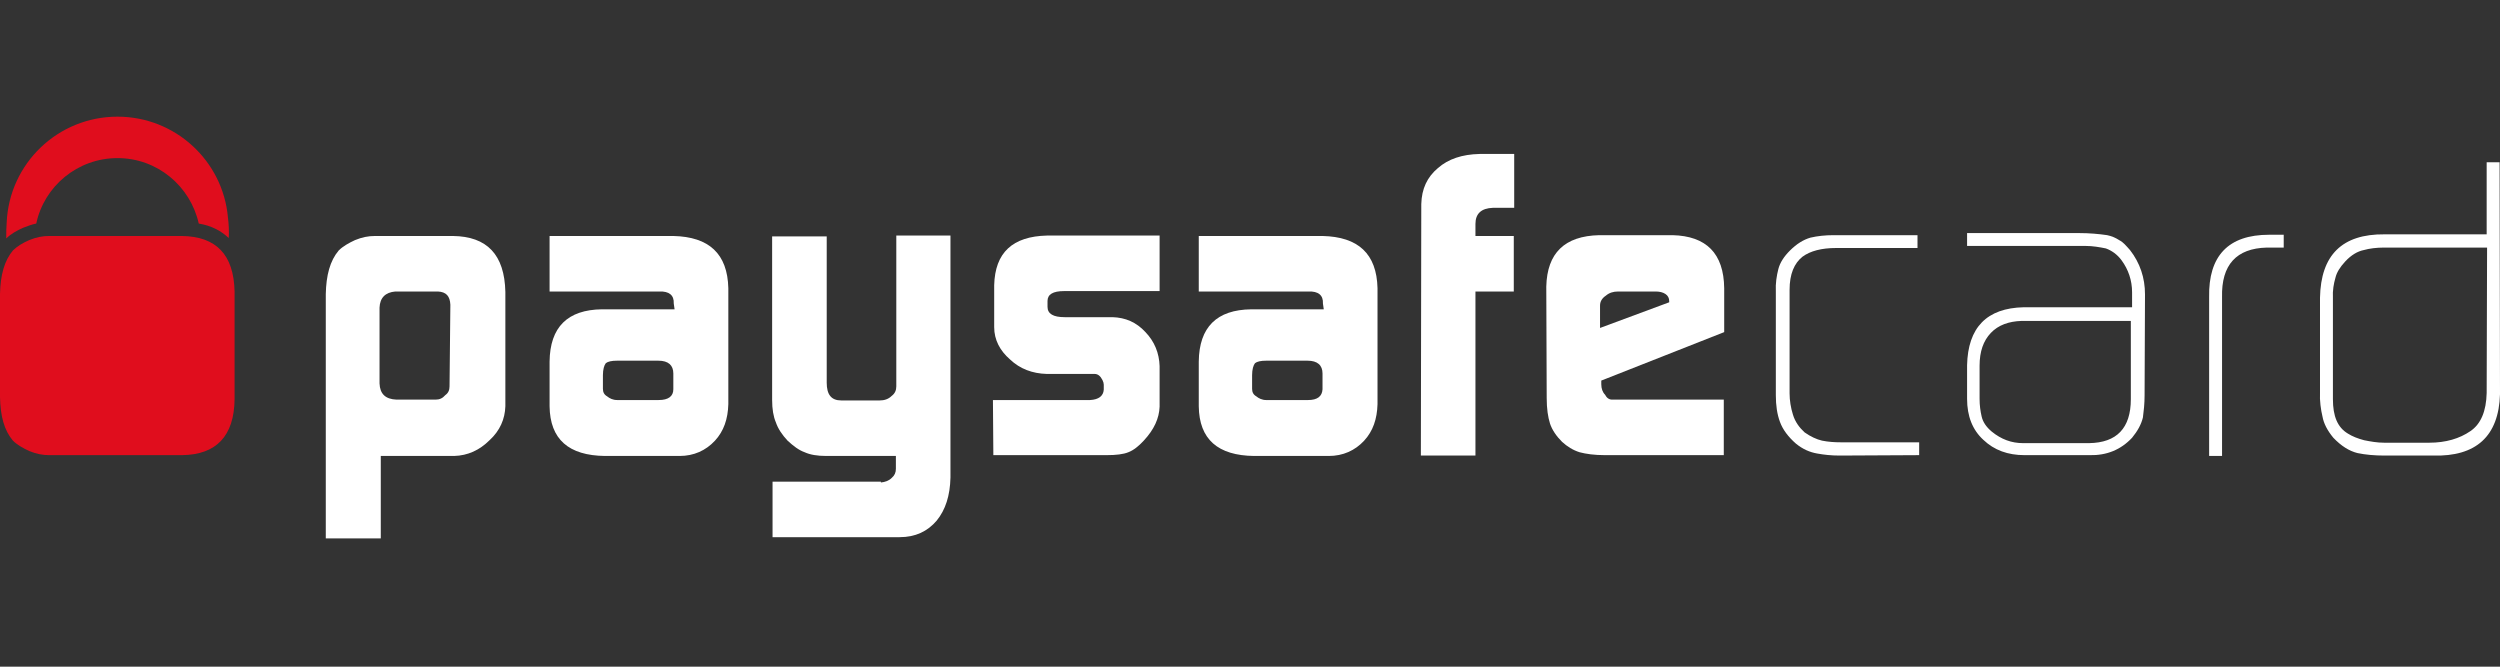
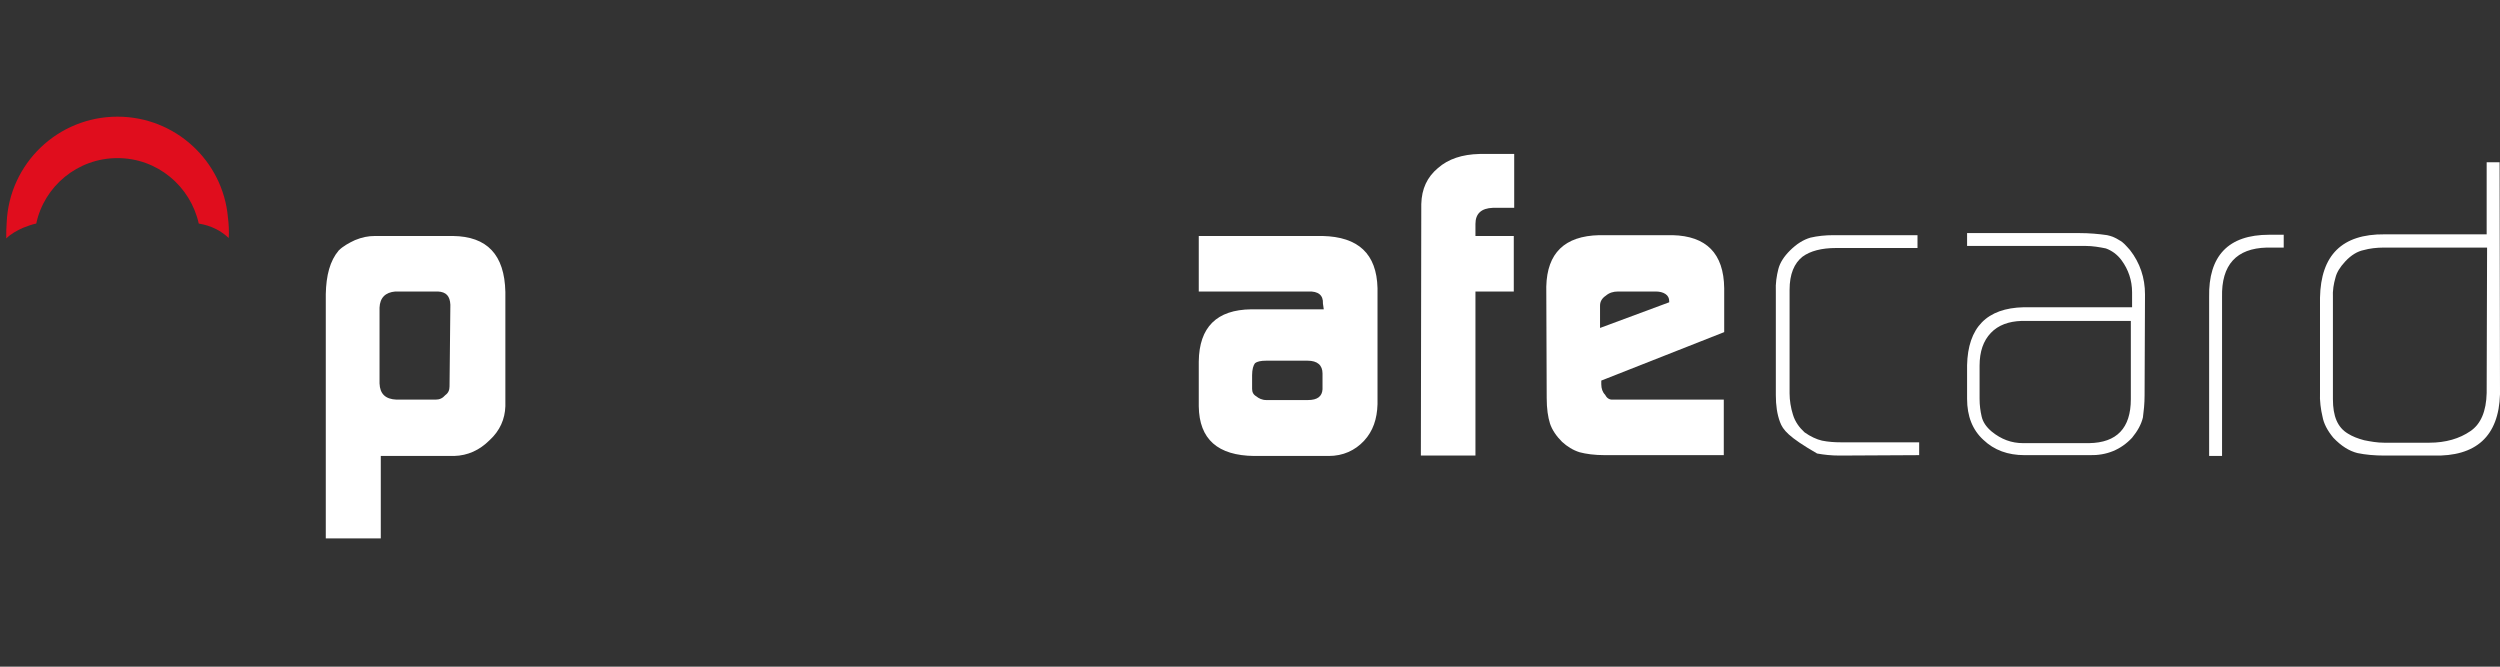
<svg xmlns="http://www.w3.org/2000/svg" width="150" height="40" viewBox="0 0 150 40" fill="none">
  <rect x="0" y="0" width="150" height="40" fill="#333333" stroke="none" />
  <g clip-path="url(#clip0_3914_170)">
    <path d="M1.4 13.662C1.65 13.562 1.925 13.463 2.175 13.413C2.65 11.176 4.65 9.486 7.05 9.486C9.45 9.486 11.425 11.176 11.925 13.413C12.675 13.538 13.25 13.836 13.725 14.283C13.75 13.861 13.725 13.438 13.675 13.04C13.375 9.66 10.525 7 7.05 7C3.475 7 0.55 9.809 0.4 13.364C0.375 13.662 0.375 13.985 0.375 14.308C0.65 14.035 1 13.836 1.4 13.662Z" fill="#E00D1D" />
-     <path d="M10.9 14.159H2.95C2.55 14.159 2.175 14.233 1.75 14.408C1.35 14.582 1.025 14.78 0.775 15.029C0.275 15.626 0.025 16.471 0 17.639V23.829C0.025 24.972 0.25 25.817 0.775 26.439C1.025 26.687 1.375 26.886 1.75 27.06C2.175 27.234 2.55 27.309 2.95 27.309H10.925C12.975 27.284 14.05 26.165 14.075 23.953V17.49C14.025 15.277 12.975 14.184 10.9 14.159Z" fill="#E00D1D" />
    <path d="M19.547 17.639C19.572 16.52 19.797 15.65 20.322 15.029C20.572 14.78 20.922 14.582 21.297 14.408C21.722 14.233 22.097 14.159 22.497 14.159H27.172C29.222 14.184 30.272 15.277 30.322 17.515V24.375C30.297 25.146 29.997 25.842 29.372 26.414C28.772 27.01 28.072 27.334 27.247 27.358H22.847V32.305H19.547V17.639ZM27.022 18.285C26.997 17.763 26.772 17.515 26.272 17.49H23.722C23.122 17.54 22.797 17.863 22.772 18.459V23.008C22.797 23.63 23.122 23.953 23.797 23.978H26.122C26.372 23.978 26.547 23.903 26.722 23.704C26.897 23.58 26.972 23.406 26.972 23.182L27.022 18.285Z" fill="white" />
-     <path d="M40.425 18.21C40.45 17.713 40.15 17.465 39.55 17.49H32.975V14.159H40.4C42.55 14.208 43.65 15.228 43.7 17.291V24.251C43.675 25.146 43.425 25.867 42.9 26.438C42.35 27.035 41.625 27.358 40.775 27.358H36.3C34.125 27.333 33 26.364 32.975 24.375V21.691C33 19.627 34.05 18.583 36.125 18.558H40.475L40.425 18.21ZM36.175 23.331C36.175 23.53 36.25 23.679 36.425 23.779C36.575 23.903 36.775 24.002 37.025 24.002H39.525C40.1 24.002 40.4 23.779 40.4 23.356V22.411C40.4 21.914 40.1 21.641 39.5 21.641H37.025C36.7 21.641 36.475 21.691 36.35 21.79C36.25 21.914 36.175 22.163 36.175 22.511V23.331Z" fill="white" />
-     <path d="M52.853 28.949C53.103 28.924 53.328 28.849 53.503 28.675C53.678 28.526 53.753 28.352 53.753 28.128V27.83V27.358H49.578C49.028 27.358 48.603 27.283 48.278 27.134C47.928 27.01 47.603 26.761 47.253 26.438C46.928 26.09 46.678 25.717 46.553 25.344C46.403 24.996 46.328 24.549 46.328 24.002V14.183H49.603V22.958C49.603 23.679 49.878 24.027 50.478 24.027H52.778C53.053 24.027 53.303 23.952 53.503 23.753C53.703 23.604 53.778 23.405 53.778 23.182V22.809V14.133H57.028V28.65C57.003 29.744 56.728 30.589 56.203 31.236C55.653 31.882 54.928 32.23 53.978 32.23H46.353V28.899H52.853V28.949Z" fill="white" />
-     <path d="M59.576 24.002H65.401C65.926 23.977 66.201 23.753 66.226 23.381V23.082C66.226 23.008 66.201 22.908 66.151 22.809C66.026 22.56 65.876 22.436 65.676 22.436H65.326H62.801C61.951 22.411 61.201 22.138 60.601 21.566C60.001 21.044 59.651 20.398 59.651 19.627V17.116C59.701 15.153 60.751 14.183 62.826 14.133H69.576V17.465H63.851C63.176 17.465 62.851 17.663 62.851 18.061V18.409C62.851 18.832 63.201 19.03 63.876 19.03H66.751C67.526 19.055 68.176 19.329 68.726 19.925C69.276 20.497 69.551 21.193 69.576 21.964V24.4C69.551 25.096 69.251 25.767 68.626 26.438C68.326 26.761 68.026 27.01 67.701 27.134C67.401 27.258 66.951 27.308 66.426 27.308H59.601L59.576 24.002Z" fill="white" />
    <path d="M79.376 18.211C79.401 17.714 79.101 17.465 78.501 17.49H71.926V14.159H79.351C81.501 14.209 82.601 15.228 82.651 17.291V24.251C82.626 25.146 82.376 25.867 81.851 26.439C81.301 27.035 80.576 27.358 79.726 27.358H75.251C73.076 27.334 71.951 26.364 71.926 24.375V21.691C71.951 19.628 73.001 18.584 75.076 18.559H79.426L79.376 18.211ZM75.126 23.331C75.126 23.53 75.201 23.679 75.376 23.779C75.526 23.903 75.726 24.003 75.976 24.003H78.476C79.051 24.003 79.326 23.779 79.351 23.356V22.412C79.351 21.915 79.051 21.641 78.451 21.641H75.976C75.651 21.641 75.426 21.691 75.301 21.79C75.201 21.915 75.126 22.163 75.126 22.511V23.331Z" fill="white" />
    <path d="M85.277 12.245C85.302 11.326 85.627 10.63 86.277 10.083C86.902 9.536 87.727 9.262 88.777 9.238H90.852V12.469H89.577C88.877 12.494 88.527 12.817 88.527 13.438V14.159H90.827V17.49H88.527V27.334H85.252L85.277 12.245Z" fill="white" />
    <path d="M96.077 22.835V23.059C96.077 23.307 96.152 23.531 96.302 23.68C96.402 23.879 96.552 23.978 96.727 23.978H97.152H103.427V27.309H96.302C95.652 27.309 95.152 27.235 94.777 27.135C94.377 27.011 94.027 26.787 93.727 26.514C93.377 26.166 93.127 25.793 93.002 25.42C92.877 25.022 92.802 24.525 92.802 23.879L92.777 17.192C92.827 15.179 93.877 14.16 95.952 14.11H100.352C102.377 14.16 103.427 15.204 103.452 17.292V19.927L96.077 22.835ZM100.152 18.137V18.062C100.152 17.888 100.077 17.739 99.927 17.64C99.777 17.54 99.577 17.491 99.352 17.491H97.077C96.802 17.491 96.552 17.565 96.352 17.739C96.127 17.888 96.002 18.087 96.002 18.336V19.678L100.152 18.137Z" fill="white" />
-     <path d="M110.375 27.334C109.875 27.334 109.425 27.284 109.025 27.21C108.6 27.135 108.175 26.961 107.75 26.613C107.3 26.215 106.975 25.793 106.8 25.321C106.625 24.848 106.55 24.326 106.55 23.705V17.491C106.525 16.993 106.6 16.546 106.7 16.148C106.8 15.751 107.05 15.378 107.4 15.03C107.8 14.632 108.2 14.383 108.625 14.259C109.05 14.16 109.5 14.11 110.025 14.11H115.05V14.88H110.175C109.3 14.88 108.625 15.054 108.15 15.402C107.65 15.8 107.375 16.447 107.375 17.391V23.605C107.375 24.028 107.45 24.476 107.575 24.873C107.7 25.296 107.95 25.644 108.275 25.942C108.625 26.191 109 26.365 109.325 26.439C109.7 26.514 110.075 26.539 110.475 26.539H115.15V27.309L110.375 27.334Z" fill="white" />
+     <path d="M110.375 27.334C109.875 27.334 109.425 27.284 109.025 27.21C107.3 26.215 106.975 25.793 106.8 25.321C106.625 24.848 106.55 24.326 106.55 23.705V17.491C106.525 16.993 106.6 16.546 106.7 16.148C106.8 15.751 107.05 15.378 107.4 15.03C107.8 14.632 108.2 14.383 108.625 14.259C109.05 14.16 109.5 14.11 110.025 14.11H115.05V14.88H110.175C109.3 14.88 108.625 15.054 108.15 15.402C107.65 15.8 107.375 16.447 107.375 17.391V23.605C107.375 24.028 107.45 24.476 107.575 24.873C107.7 25.296 107.95 25.644 108.275 25.942C108.625 26.191 109 26.365 109.325 26.439C109.7 26.514 110.075 26.539 110.475 26.539H115.15V27.309L110.375 27.334Z" fill="white" />
    <path d="M128.675 23.729C128.675 24.227 128.625 24.674 128.575 25.047C128.475 25.469 128.25 25.867 127.925 26.265C127.25 26.986 126.4 27.334 125.375 27.309H121.475C120.475 27.309 119.65 27.011 119 26.389C118.35 25.793 118.025 24.972 118.025 23.928V21.915C118.075 19.653 119.2 18.484 121.425 18.435H127.925V17.54C127.925 16.819 127.7 16.173 127.3 15.626C127.05 15.278 126.7 15.029 126.35 14.905C125.975 14.83 125.575 14.756 125.125 14.756H118.025V13.985H124.75C125.35 13.985 125.925 14.035 126.425 14.109C126.675 14.159 126.925 14.258 127.15 14.408C127.4 14.532 127.575 14.756 127.8 15.004C128.4 15.775 128.7 16.67 128.7 17.664L128.675 23.729ZM127.875 19.255H121.3C120.525 19.28 119.9 19.503 119.45 19.976C119 20.448 118.775 21.094 118.775 21.94V23.928C118.775 24.326 118.825 24.674 118.9 24.997C118.975 25.32 119.175 25.619 119.5 25.892C120.075 26.364 120.7 26.588 121.375 26.588H125.35C127 26.563 127.85 25.693 127.85 23.953V19.255H127.875Z" fill="white" />
    <path d="M135.998 14.855C134.198 14.905 133.273 15.874 133.323 17.838V27.358H132.548V17.838C132.498 15.352 133.698 14.085 136.148 14.085H137.023V14.855H135.998Z" fill="white" />
    <path d="M150 23.655C149.925 26.166 148.575 27.408 145.975 27.334H143.075C142.475 27.334 141.925 27.284 141.45 27.185C140.95 27.06 140.475 26.762 140 26.265C139.65 25.842 139.425 25.42 139.35 24.997C139.25 24.575 139.175 24.053 139.2 23.555V17.863C139.25 15.303 140.525 14.035 143.075 14.06H149.2V9.735H149.975L150 23.655ZM149.225 14.855H143.025C142.6 14.855 142.175 14.905 141.825 15.004C141.45 15.079 141.075 15.303 140.725 15.676C140.4 16.024 140.2 16.347 140.125 16.67C140.025 17.018 139.95 17.416 139.975 17.888V23.953C139.975 24.972 140.25 25.643 140.875 26.016C141.15 26.19 141.475 26.315 141.85 26.414C142.225 26.489 142.625 26.563 143.05 26.563H145.75C146.75 26.563 147.575 26.315 148.225 25.867C148.85 25.445 149.175 24.674 149.2 23.58L149.225 14.855Z" fill="white" />
  </g>
  <defs>
    <clipPath id="clip0_3914_170">
      <rect width="150" height="40" fill="white" />
    </clipPath>
  </defs>
</svg>